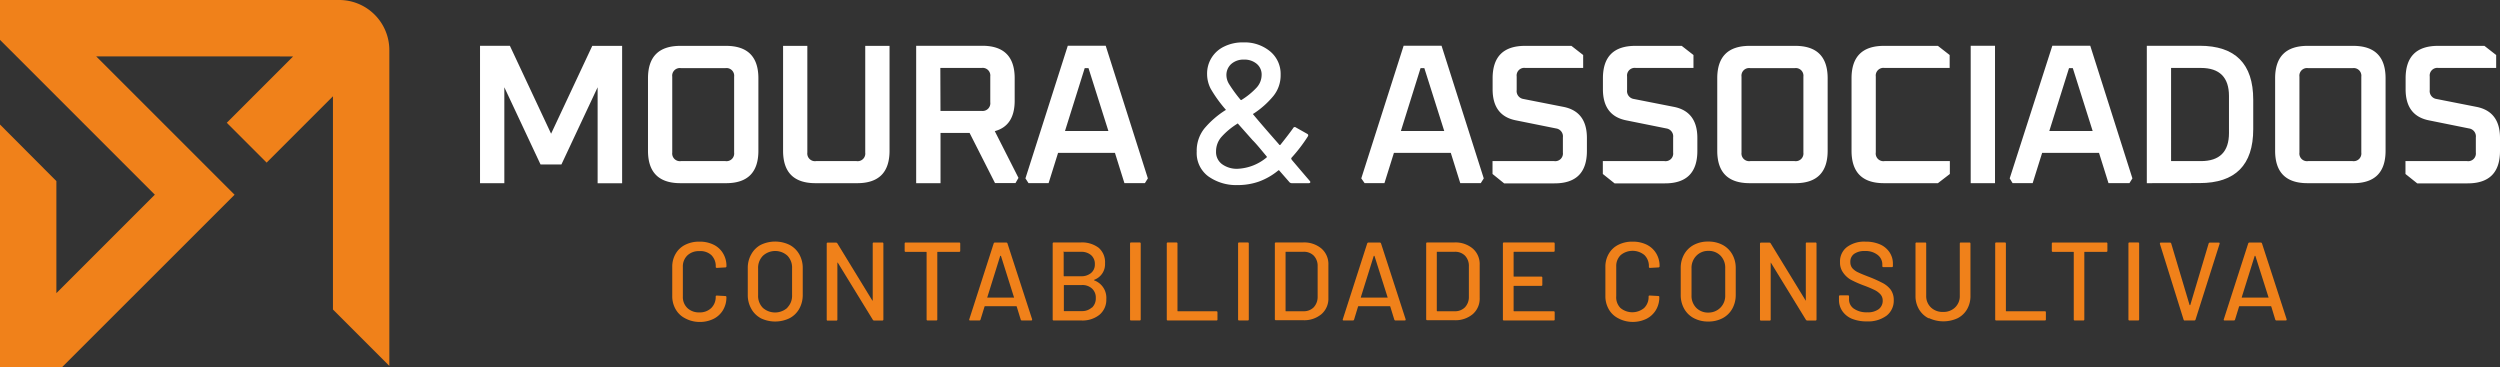
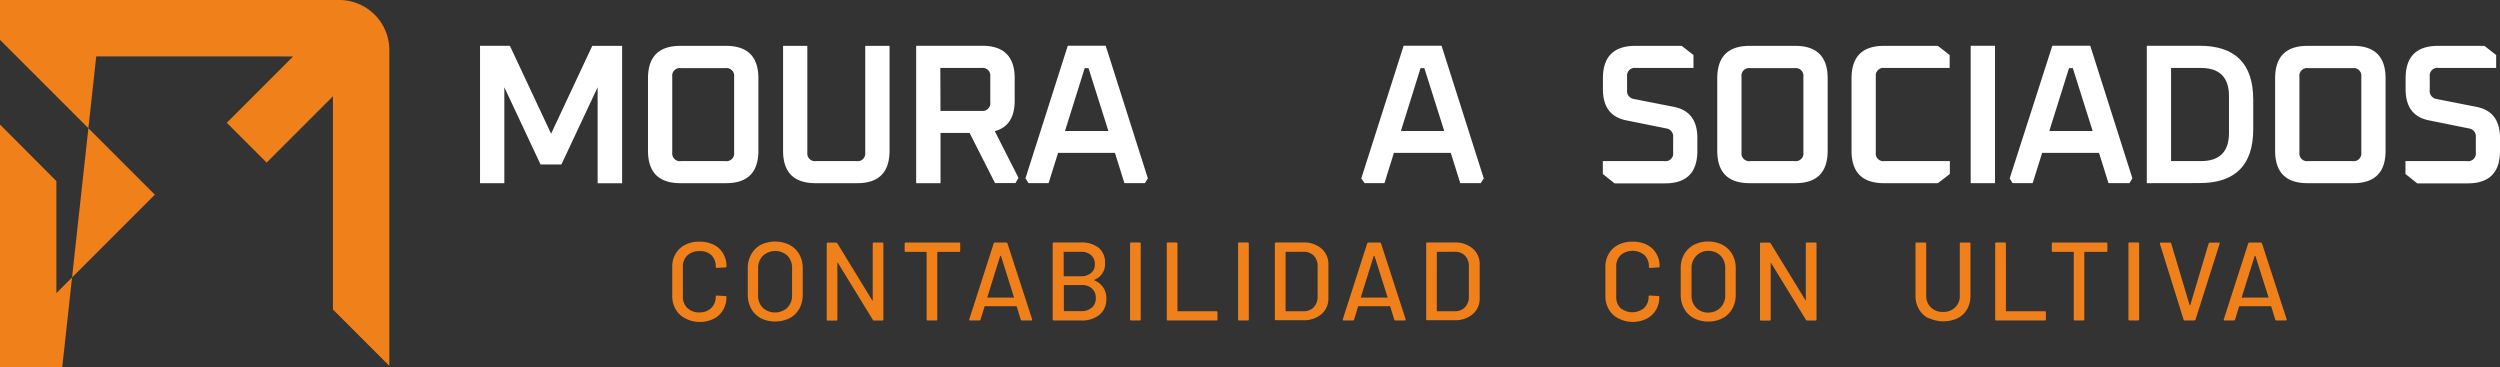
<svg xmlns="http://www.w3.org/2000/svg" viewBox="0 0 527.63 77.45">
  <rect x="0" y="0" width="527.63" height="77.45" fill="#333333" stroke="none" />
  <defs>
    <style>.cls-1{fill:#f0811a;}.cls-2{fill:#fff;}</style>
  </defs>
  <g id="Camada_2" data-name="Camada 2">
    <g id="Camada_1-2" data-name="Camada 1">
      <path class="cls-1" d="M144.6,67.18a4.81,4.81,0,0,1-2-1.9,5.51,5.51,0,0,1-.72-2.83V56.36a5.37,5.37,0,0,1,.72-2.81,4.83,4.83,0,0,1,2-1.88,6.44,6.44,0,0,1,3-.67,6.57,6.57,0,0,1,3,.64,4.7,4.7,0,0,1,2,1.83,5.09,5.09,0,0,1,.72,2.72v0a.23.23,0,0,1-.07.18.21.21,0,0,1-.16.07l-1.79.1q-.24,0-.24-.21v-.07a3.24,3.24,0,0,0-.94-2.43A3.43,3.43,0,0,0,147.6,53a3.49,3.49,0,0,0-2.53.91,3.21,3.21,0,0,0-.95,2.43v6.25a3.19,3.19,0,0,0,.95,2.42,3.5,3.5,0,0,0,2.53.92,3.43,3.43,0,0,0,2.51-.92,3.22,3.22,0,0,0,.94-2.42v0q0-.21.24-.21l1.79.1a.21.21,0,0,1,.23.23,5.16,5.16,0,0,1-.72,2.74,4.81,4.81,0,0,1-2,1.85,6.57,6.57,0,0,1-3,.65A6.44,6.44,0,0,1,144.6,67.18Z" />
      <path class="cls-1" d="M160.55,67.15a5,5,0,0,1-2-2,5.82,5.82,0,0,1-.73-2.95V56.62a5.73,5.73,0,0,1,.73-2.94,5,5,0,0,1,2-2,7,7,0,0,1,6.09,0,5.08,5.08,0,0,1,2.05,2,5.83,5.83,0,0,1,.73,2.94v5.59a5.92,5.92,0,0,1-.73,2.95,5,5,0,0,1-2.05,2,7,7,0,0,1-6.09,0Zm5.62-2.23a3.53,3.53,0,0,0,1-2.61V56.59a3.58,3.58,0,0,0-1-2.64A3.83,3.83,0,0,0,161,54a3.61,3.61,0,0,0-1,2.64v5.72a3.56,3.56,0,0,0,1,2.61,3.89,3.89,0,0,0,5.16,0Z" />
      <path class="cls-1" d="M184.42,51.18h1.79a.21.21,0,0,1,.23.24v16a.21.21,0,0,1-.23.23h-1.72a.32.32,0,0,1-.28-.16l-7.36-12s0-.06-.07-.06-.05,0-.05.09l0,11.92a.21.21,0,0,1-.23.23h-1.79a.2.2,0,0,1-.23-.23v-16c0-.16.07-.24.23-.24h1.74a.35.35,0,0,1,.28.17l7.34,12s0,.07.07.06.05,0,.05-.08l0-11.92A.21.21,0,0,1,184.42,51.18Z" />
      <path class="cls-1" d="M202.66,51.42v1.5c0,.16-.07.24-.23.24h-4.52a.08.08,0,0,0-.09.09V67.41a.21.21,0,0,1-.23.23H195.8a.21.21,0,0,1-.24-.23V53.25a.08.08,0,0,0-.09-.09h-4.3a.21.21,0,0,1-.24-.24v-1.5a.21.21,0,0,1,.24-.24h11.26C202.59,51.18,202.66,51.26,202.66,51.42Z" />
      <path class="cls-1" d="M215.43,67.46l-.85-2.76a.09.09,0,0,0-.09-.07h-6.61a.1.1,0,0,0-.09.07l-.85,2.76a.27.27,0,0,1-.28.18h-1.9c-.18,0-.24-.08-.19-.26l5.15-16a.27.27,0,0,1,.28-.19h2.35a.27.27,0,0,1,.28.19l5.2,16,0,.1c0,.11-.07.16-.21.16h-1.93A.27.27,0,0,1,215.43,67.46Zm-7-4.65a.09.09,0,0,0,.08,0h5.41a.09.09,0,0,0,.08,0,.06.06,0,0,0,0-.08L211.25,54a.07.07,0,0,0-.08,0s0,0-.07,0l-2.72,8.72A.06.06,0,0,0,208.39,62.81Z" />
      <path class="cls-1" d="M231,59.2a3.91,3.91,0,0,1,2.49,3.93A4.1,4.1,0,0,1,232,66.47a5.75,5.75,0,0,1-3.74,1.17h-5.86a.21.21,0,0,1-.23-.23v-16a.21.21,0,0,1,.23-.24h5.67a5.84,5.84,0,0,1,3.8,1.12,4,4,0,0,1,1.35,3.26,3.5,3.5,0,0,1-2.28,3.5C230.87,59.11,230.87,59.16,231,59.2Zm-6.51-6v5c0,.06,0,.1.09.1h3.55a3.14,3.14,0,0,0,2.15-.69,2.3,2.3,0,0,0,.79-1.85,2.42,2.42,0,0,0-.79-1.91,3.09,3.09,0,0,0-2.15-.7h-3.55A.08.08,0,0,0,224.44,53.23Zm6,11.7a2.66,2.66,0,0,0,.78-2,2.57,2.57,0,0,0-.8-2,3,3,0,0,0-2.18-.74h-3.67a.08.08,0,0,0-.09.09v5.31c0,.07,0,.1.09.1h3.74A3,3,0,0,0,230.4,64.93Z" />
      <path class="cls-1" d="M238.5,67.41v-16c0-.16.07-.24.23-.24h1.79a.21.21,0,0,1,.23.24v16a.21.21,0,0,1-.23.23h-1.79A.2.2,0,0,1,238.5,67.41Z" />
      <path class="cls-1" d="M246.25,67.41v-16a.21.21,0,0,1,.24-.24h1.79a.21.21,0,0,1,.23.24V65.6c0,.06,0,.09.1.09h8.11c.16,0,.23.08.23.24v1.48a.2.2,0,0,1-.23.23H246.49A.21.21,0,0,1,246.25,67.41Z" />
      <path class="cls-1" d="M261.3,67.41v-16a.21.21,0,0,1,.24-.24h1.78a.21.21,0,0,1,.24.24v16a.21.21,0,0,1-.24.23h-1.78A.21.21,0,0,1,261.3,67.41Z" />
      <path class="cls-1" d="M269.06,67.41v-16a.21.21,0,0,1,.24-.24H275a5.66,5.66,0,0,1,3.9,1.29,4.32,4.32,0,0,1,1.46,3.42v7a4.32,4.32,0,0,1-1.46,3.42,5.66,5.66,0,0,1-3.9,1.28H269.3A.21.21,0,0,1,269.06,67.41Zm2.35-1.72h3.67a2.94,2.94,0,0,0,2.18-.83,3.2,3.2,0,0,0,.83-2.25V56.22a3.1,3.1,0,0,0-.81-2.25,2.9,2.9,0,0,0-2.2-.83h-3.67a.08.08,0,0,0-.09.09V65.6A.08.08,0,0,0,271.41,65.69Z" />
      <path class="cls-1" d="M294.27,67.46l-.85-2.76a.11.11,0,0,0-.09-.07h-6.61a.11.11,0,0,0-.1.07l-.84,2.76a.27.27,0,0,1-.28.18h-1.91c-.17,0-.23-.08-.19-.26l5.15-16a.28.28,0,0,1,.28-.19h2.36a.28.28,0,0,1,.28.19l5.19,16,0,.1c0,.11-.07.16-.21.16h-1.93A.27.27,0,0,1,294.27,67.46Zm-7-4.65a.11.11,0,0,0,.09,0h5.4a.11.11,0,0,0,.09,0,.08.08,0,0,0,0-.08L290.08,54s0,0-.07,0-.05,0-.07,0l-2.73,8.72A.08.08,0,0,0,287.22,62.81Z" />
      <path class="cls-1" d="M301,67.41v-16a.21.21,0,0,1,.24-.24h5.69a5.66,5.66,0,0,1,3.9,1.29,4.32,4.32,0,0,1,1.46,3.42v7a4.32,4.32,0,0,1-1.46,3.42,5.66,5.66,0,0,1-3.9,1.28h-5.69A.21.21,0,0,1,301,67.41Zm2.36-1.72H307a2.92,2.92,0,0,0,2.18-.83,3.16,3.16,0,0,0,.83-2.25V56.22a3.1,3.1,0,0,0-.81-2.25,2.9,2.9,0,0,0-2.2-.83h-3.66c-.07,0-.1,0-.1.09V65.6C303.27,65.66,303.3,65.69,303.37,65.69Z" />
-       <path class="cls-1" d="M327.89,53.14h-8.35a.08.08,0,0,0-.09.09v5.06a.08.08,0,0,0,.09.09h5.74a.2.2,0,0,1,.23.23V60.1a.2.2,0,0,1-.23.23h-5.74c-.06,0-.09,0-.09.1V65.6a.08.08,0,0,0,.09.09h8.35c.16,0,.23.08.23.24v1.48a.2.2,0,0,1-.23.23H317.43a.21.21,0,0,1-.24-.23v-16a.21.21,0,0,1,.24-.24h10.46c.16,0,.23.08.23.24V52.9C328.12,53.06,328.05,53.14,327.89,53.14Z" />
      <path class="cls-1" d="M341.54,67.18a4.76,4.76,0,0,1-2-1.9,5.51,5.51,0,0,1-.72-2.83V56.36a5.37,5.37,0,0,1,.72-2.81,4.77,4.77,0,0,1,2-1.88,6.44,6.44,0,0,1,3-.67,6.6,6.6,0,0,1,3,.64,4.82,4.82,0,0,1,2,1.83,5.09,5.09,0,0,1,.72,2.72v0a.23.23,0,0,1-.07.18.22.22,0,0,1-.17.07l-1.78.1q-.24,0-.24-.21v-.07a3.24,3.24,0,0,0-.94-2.43,3.94,3.94,0,0,0-5,0,3.21,3.21,0,0,0-.95,2.43v6.25A3.19,3.19,0,0,0,342,65a3.91,3.91,0,0,0,5,0,3.22,3.22,0,0,0,.94-2.42v0q0-.21.24-.21l1.78.1a.21.21,0,0,1,.24.23,5.16,5.16,0,0,1-.72,2.74,4.93,4.93,0,0,1-2,1.85,6.6,6.6,0,0,1-3,.65A6.44,6.44,0,0,1,341.54,67.18Z" />
      <path class="cls-1" d="M357.49,67.15a5,5,0,0,1-2.05-2,5.91,5.91,0,0,1-.72-2.95V56.62a5.82,5.82,0,0,1,.72-2.94,5.08,5.08,0,0,1,2.05-2,6.33,6.33,0,0,1,3-.7,6.4,6.4,0,0,1,3.06.7,5.08,5.08,0,0,1,2.05,2,5.83,5.83,0,0,1,.73,2.94v5.59a5.92,5.92,0,0,1-.73,2.95,5,5,0,0,1-2.05,2,6.4,6.4,0,0,1-3.06.7A6.33,6.33,0,0,1,357.49,67.15Zm5.62-2.23a3.53,3.53,0,0,0,1-2.61V56.59a3.58,3.58,0,0,0-1-2.64,3.47,3.47,0,0,0-2.59-1A3.42,3.42,0,0,0,358,54a3.62,3.62,0,0,0-1,2.64v5.72a3.56,3.56,0,0,0,1,2.61,3.48,3.48,0,0,0,2.57,1A3.53,3.53,0,0,0,363.11,64.92Z" />
      <path class="cls-1" d="M381.36,51.18h1.78a.21.21,0,0,1,.24.24v16a.21.21,0,0,1-.24.23h-1.71a.35.35,0,0,1-.29-.16l-7.36-12a.07.07,0,0,0-.07-.06s0,0,0,.09l0,11.92a.21.21,0,0,1-.23.23h-1.79a.21.21,0,0,1-.24-.23v-16a.21.21,0,0,1,.24-.24h1.74a.35.35,0,0,1,.28.17l7.34,12s0,.07.07.06,0,0,0-.08l0-11.92A.21.21,0,0,1,381.36,51.18Z" />
-       <path class="cls-1" d="M390.84,67.27a4.6,4.6,0,0,1-2-1.6,4.14,4.14,0,0,1-.72-2.42v-.69a.21.21,0,0,1,.23-.23H390a.21.21,0,0,1,.24.23v.57a2.35,2.35,0,0,0,1,2,4.64,4.64,0,0,0,2.85.78,3.78,3.78,0,0,0,2.44-.68,2.21,2.21,0,0,0,.82-1.79,2,2,0,0,0-.42-1.25,4.06,4.06,0,0,0-1.23-.95,21.83,21.83,0,0,0-2.37-1,23.84,23.84,0,0,1-2.71-1.2A5,5,0,0,1,389,57.54a3.57,3.57,0,0,1-.66-2.22,3.81,3.81,0,0,1,1.45-3.17A6.09,6.09,0,0,1,393.72,51a7.49,7.49,0,0,1,3.06.58,4.66,4.66,0,0,1,2,1.65,4.23,4.23,0,0,1,.72,2.45v.47a.21.21,0,0,1-.23.23h-1.77a.21.21,0,0,1-.23-.23v-.36a2.54,2.54,0,0,0-1-2,4.09,4.09,0,0,0-2.69-.81,3.71,3.71,0,0,0-2.26.6,2,2,0,0,0-.8,1.73,2,2,0,0,0,.4,1.27,3.61,3.61,0,0,0,1.19.88c.53.26,1.33.59,2.41,1a26.77,26.77,0,0,1,2.7,1.21A5.16,5.16,0,0,1,399,61.09a3.69,3.69,0,0,1,.68,2.25,4,4,0,0,1-1.51,3.28A6.54,6.54,0,0,1,394,67.83,8.12,8.12,0,0,1,390.84,67.27Z" />
      <path class="cls-1" d="M407,67.16a4.9,4.9,0,0,1-2-1.9,5.46,5.46,0,0,1-.73-2.84v-11a.21.21,0,0,1,.24-.24h1.78a.21.21,0,0,1,.24.24v11a3.28,3.28,0,0,0,1,2.47,3.51,3.51,0,0,0,2.55.94,3.47,3.47,0,0,0,2.54-.94,3.28,3.28,0,0,0,1-2.47v-11a.21.21,0,0,1,.23-.24h1.79c.16,0,.23.08.23.24v11a5.55,5.55,0,0,1-.71,2.84,4.88,4.88,0,0,1-2,1.9,7.16,7.16,0,0,1-6,0Z" />
      <path class="cls-1" d="M421.09,67.41v-16a.21.21,0,0,1,.24-.24h1.78a.21.21,0,0,1,.24.24V65.6a.08.08,0,0,0,.09.09h8.11a.21.21,0,0,1,.24.24v1.48a.21.21,0,0,1-.24.23H421.33A.21.21,0,0,1,421.09,67.41Z" />
      <path class="cls-1" d="M444.77,51.42v1.5a.21.21,0,0,1-.24.24H440c-.06,0-.1,0-.1.09V67.41a.2.2,0,0,1-.23.23H437.9a.21.21,0,0,1-.23-.23V53.25c0-.06,0-.09-.1-.09h-4.3c-.16,0-.23-.08-.23-.24v-1.5c0-.16.07-.24.23-.24h11.26A.21.21,0,0,1,444.77,51.42Z" />
      <path class="cls-1" d="M449.21,67.41v-16a.21.21,0,0,1,.24-.24h1.78a.21.21,0,0,1,.24.24v16a.21.21,0,0,1-.24.23h-1.78A.21.21,0,0,1,449.21,67.41Z" />
      <path class="cls-1" d="M460.85,67.46l-5-16,0-.09c0-.11.07-.17.21-.17h1.9a.27.27,0,0,1,.28.19l3.88,13a.08.08,0,0,0,.07,0s.06,0,.07,0l3.88-13a.28.28,0,0,1,.26-.19h1.86c.17,0,.24.09.19.26l-5.08,16a.27.27,0,0,1-.28.18h-1.91A.27.27,0,0,1,460.85,67.46Z" />
      <path class="cls-1" d="M480.2,67.46l-.84-2.76a.11.11,0,0,0-.1-.07h-6.61a.11.11,0,0,0-.09.07l-.85,2.76a.27.27,0,0,1-.28.18h-1.9c-.18,0-.24-.08-.19-.26l5.15-16a.28.28,0,0,1,.28-.19h2.35a.27.27,0,0,1,.28.19l5.2,16,0,.1c0,.11-.07.16-.21.16h-1.93A.27.27,0,0,1,480.2,67.46Zm-7-4.65a.09.09,0,0,0,.08,0h5.41a.09.09,0,0,0,.08,0,.05.05,0,0,0,0-.08L476,54s0,0-.07,0-.06,0-.07,0l-2.73,8.72A.06.06,0,0,0,473.16,62.81Z" />
      <path class="cls-2" d="M101.31,38.66v-29h6.3l8.7,18.56L125,9.68h6.3v29h-5.17V18.42l-7.64,16.29h-4.41l-7.64-16.29V38.66Z" />
      <path class="cls-2" d="M136.76,31.81V16.53q0-6.85,6.84-6.85h9.62q6.84,0,6.84,6.85V31.81q0,6.86-6.84,6.85H143.6Q136.76,38.66,136.76,31.81Zm5.12.38A1.62,1.62,0,0,0,143.73,34h9.36a1.62,1.62,0,0,0,1.85-1.81v-16a1.62,1.62,0,0,0-1.85-1.81h-9.36a1.61,1.61,0,0,0-1.85,1.81Z" />
      <path class="cls-2" d="M165.27,31.81V9.68h5.12V32.19A1.62,1.62,0,0,0,172.24,34h8.53a1.61,1.61,0,0,0,1.84-1.81V9.68h5.13V31.81q0,6.86-6.85,6.85h-8.78Q165.27,38.66,165.27,31.81Z" />
      <path class="cls-2" d="M193.36,38.66v-29H207.3q6.85,0,6.85,6.85v4.74q0,5.3-4.2,6.43l5,9.86-.63,1.1H210l-5.37-10.59h-6.13V38.66Zm5.13-15.25h8.69A1.63,1.63,0,0,0,209,21.57V16.15a1.62,1.62,0,0,0-1.85-1.81h-8.69Z" />
      <path class="cls-2" d="M216.42,37.65l8.94-28h8l8.9,28-.63,1h-4.32l-2-6.39h-12l-2,6.39h-4.24Zm8.35-10h9.16l-4.2-13.27h-.8Z" />
-       <path class="cls-2" d="M276.55,38.4c0,.17-.11.26-.33.26H272.6a.64.64,0,0,1-.5-.26L270,36c-.06-.09-.14-.1-.25,0a13.85,13.85,0,0,1-4.08,2.33,13.36,13.36,0,0,1-4.45.73A10.14,10.14,0,0,1,255,37.21,6.1,6.1,0,0,1,252.57,32a7.51,7.51,0,0,1,1.62-4.89,19.39,19.39,0,0,1,4.43-3.85c.11,0,.13-.12,0-.21a27.69,27.69,0,0,1-3.11-4.34,6.77,6.77,0,0,1-.75-3.09,6.29,6.29,0,0,1,3.63-5.81,8.75,8.75,0,0,1,4-.86,8.43,8.43,0,0,1,5.67,1.89,6.17,6.17,0,0,1,2.22,4.95,6.92,6.92,0,0,1-1.53,4.47A18.55,18.55,0,0,1,264.54,24c-.11,0-.13.1,0,.21q1.59,1.93,5.25,6.09l.17.21a.13.13,0,0,0,.12.08.17.17,0,0,0,.13,0q1.84-2.31,2.73-3.57a.35.35,0,0,1,.54-.13l2.4,1.35c.25.14.29.33.12.59a33,33,0,0,1-3.48,4.53v.09a.78.78,0,0,0,.12.29c1,1.18,2.26,2.67,3.83,4.49A.39.39,0,0,1,276.55,38.4Zm-9.24-5.16a.15.15,0,0,0,0-.25l-1.43-1.72c-.84-1-1.34-1.52-1.51-1.68l-3.06-3.45c0-.08-.1-.1-.21,0a15.41,15.41,0,0,0-3.32,2.77,4.61,4.61,0,0,0-1.13,3.07,3.16,3.16,0,0,0,1.23,2.64,5.27,5.27,0,0,0,3.34,1A10.23,10.23,0,0,0,267.31,33.24Zm-7.47-19.72a3.11,3.11,0,0,0-1,2.42,3.65,3.65,0,0,0,.57,1.82,30.16,30.16,0,0,0,2.41,3.3.17.17,0,0,0,.25,0,15.21,15.21,0,0,0,3.13-2.56,4,4,0,0,0,1.07-2.69,2.92,2.92,0,0,0-1.05-2.35,4,4,0,0,0-2.69-.88A3.86,3.86,0,0,0,259.84,13.52Z" />
      <path class="cls-2" d="M287.3,37.65l8.94-28h8l8.91,28-.63,1h-4.33l-2-6.39h-12l-2,6.39H288Zm8.36-10h9.15l-4.2-13.27h-.8Z" />
-       <path class="cls-2" d="M315,36.72V34h13a1.62,1.62,0,0,0,1.85-1.81V29a1.69,1.69,0,0,0-1.43-1.89l-8.53-1.72c-3.24-.65-4.87-2.83-4.87-6.55V16.53q0-6.85,6.85-6.85h9.78l2.48,1.93v2.73H321.94a1.61,1.61,0,0,0-1.84,1.81V19a1.69,1.69,0,0,0,1.42,1.89l8.53,1.68c3.25.67,4.87,2.86,4.87,6.55v2.73q0,6.86-6.85,6.85H317.45Z" />
      <path class="cls-2" d="M338.28,36.72V34h13a1.61,1.61,0,0,0,1.84-1.81V29a1.69,1.69,0,0,0-1.42-1.89l-8.53-1.72q-4.87-1-4.87-6.55V16.53q0-6.85,6.84-6.85h9.79l2.48,1.93v2.73H345.25a1.62,1.62,0,0,0-1.85,1.81V19a1.69,1.69,0,0,0,1.43,1.89l8.53,1.68c3.24.67,4.87,2.86,4.87,6.55v2.73q0,6.86-6.85,6.85H340.76Z" />
      <path class="cls-2" d="M362.43,31.81V16.53q0-6.85,6.84-6.85h9.62q6.84,0,6.84,6.85V31.81q0,6.86-6.84,6.85h-9.62Q362.43,38.66,362.43,31.81Zm5.12.38A1.62,1.62,0,0,0,369.4,34h9.36a1.62,1.62,0,0,0,1.85-1.81v-16a1.62,1.62,0,0,0-1.85-1.81H369.4a1.61,1.61,0,0,0-1.85,1.81Z" />
      <path class="cls-2" d="M390.77,31.81V16.53q0-6.85,6.84-6.85H409l2.48,1.93v2.73H397.74a1.62,1.62,0,0,0-1.85,1.81v16A1.62,1.62,0,0,0,397.74,34h13.78v2.72L409,38.66H397.61Q390.77,38.66,390.77,31.81Z" />
      <path class="cls-2" d="M415.92,38.66v-29h5.13v29Z" />
      <path class="cls-2" d="M424.15,37.65l9-28h8l8.9,28-.63,1H445l-2-6.39h-12l-2,6.39h-4.24Zm8.36-10h9.15l-4.19-13.27h-.8Z" />
      <path class="cls-2" d="M453.09,38.66v-29h11.13q11.32,0,11.33,11.38v6.22q0,11.37-11.33,11.38ZM458.21,34h6.3q5.92,0,5.92-5.93V20.26c0-3.94-2-5.92-5.92-5.92h-6.3Z" />
      <path class="cls-2" d="M480.17,31.81V16.53q0-6.85,6.85-6.85h9.62q6.84,0,6.84,6.85V31.81q0,6.86-6.84,6.85H487Q480.17,38.66,480.17,31.81Zm5.13.38A1.61,1.61,0,0,0,487.14,34h9.37a1.62,1.62,0,0,0,1.85-1.81v-16a1.62,1.62,0,0,0-1.85-1.81h-9.37a1.61,1.61,0,0,0-1.84,1.81Z" />
      <path class="cls-2" d="M507.68,36.72V34h13a1.62,1.62,0,0,0,1.85-1.81V29a1.69,1.69,0,0,0-1.43-1.89l-8.52-1.72q-4.87-1-4.87-6.55V16.53q0-6.85,6.84-6.85h9.79l2.48,1.93v2.73H514.65a1.62,1.62,0,0,0-1.85,1.81V19a1.69,1.69,0,0,0,1.43,1.89l8.52,1.68c3.25.67,4.88,2.86,4.88,6.55v2.73q0,6.86-6.85,6.85H510.16Z" />
-       <path class="cls-1" d="M0,77.45V26.28L11.9,38.22V61.87L32.68,41.09,0,8.41V0H71.61A10.58,10.58,0,0,1,82.17,10.57V77.22l-11.9-11.9v-45l-14,14-8.41-8.41,14-14H20.31l29.2,29.19L13.14,77.45Z" />
+       <path class="cls-1" d="M0,77.45V26.28L11.9,38.22V61.87L32.68,41.09,0,8.41V0H71.61A10.58,10.58,0,0,1,82.17,10.57V77.22l-11.9-11.9v-45l-14,14-8.41-8.41,14-14H20.31L13.14,77.45Z" />
    </g>
  </g>
</svg>